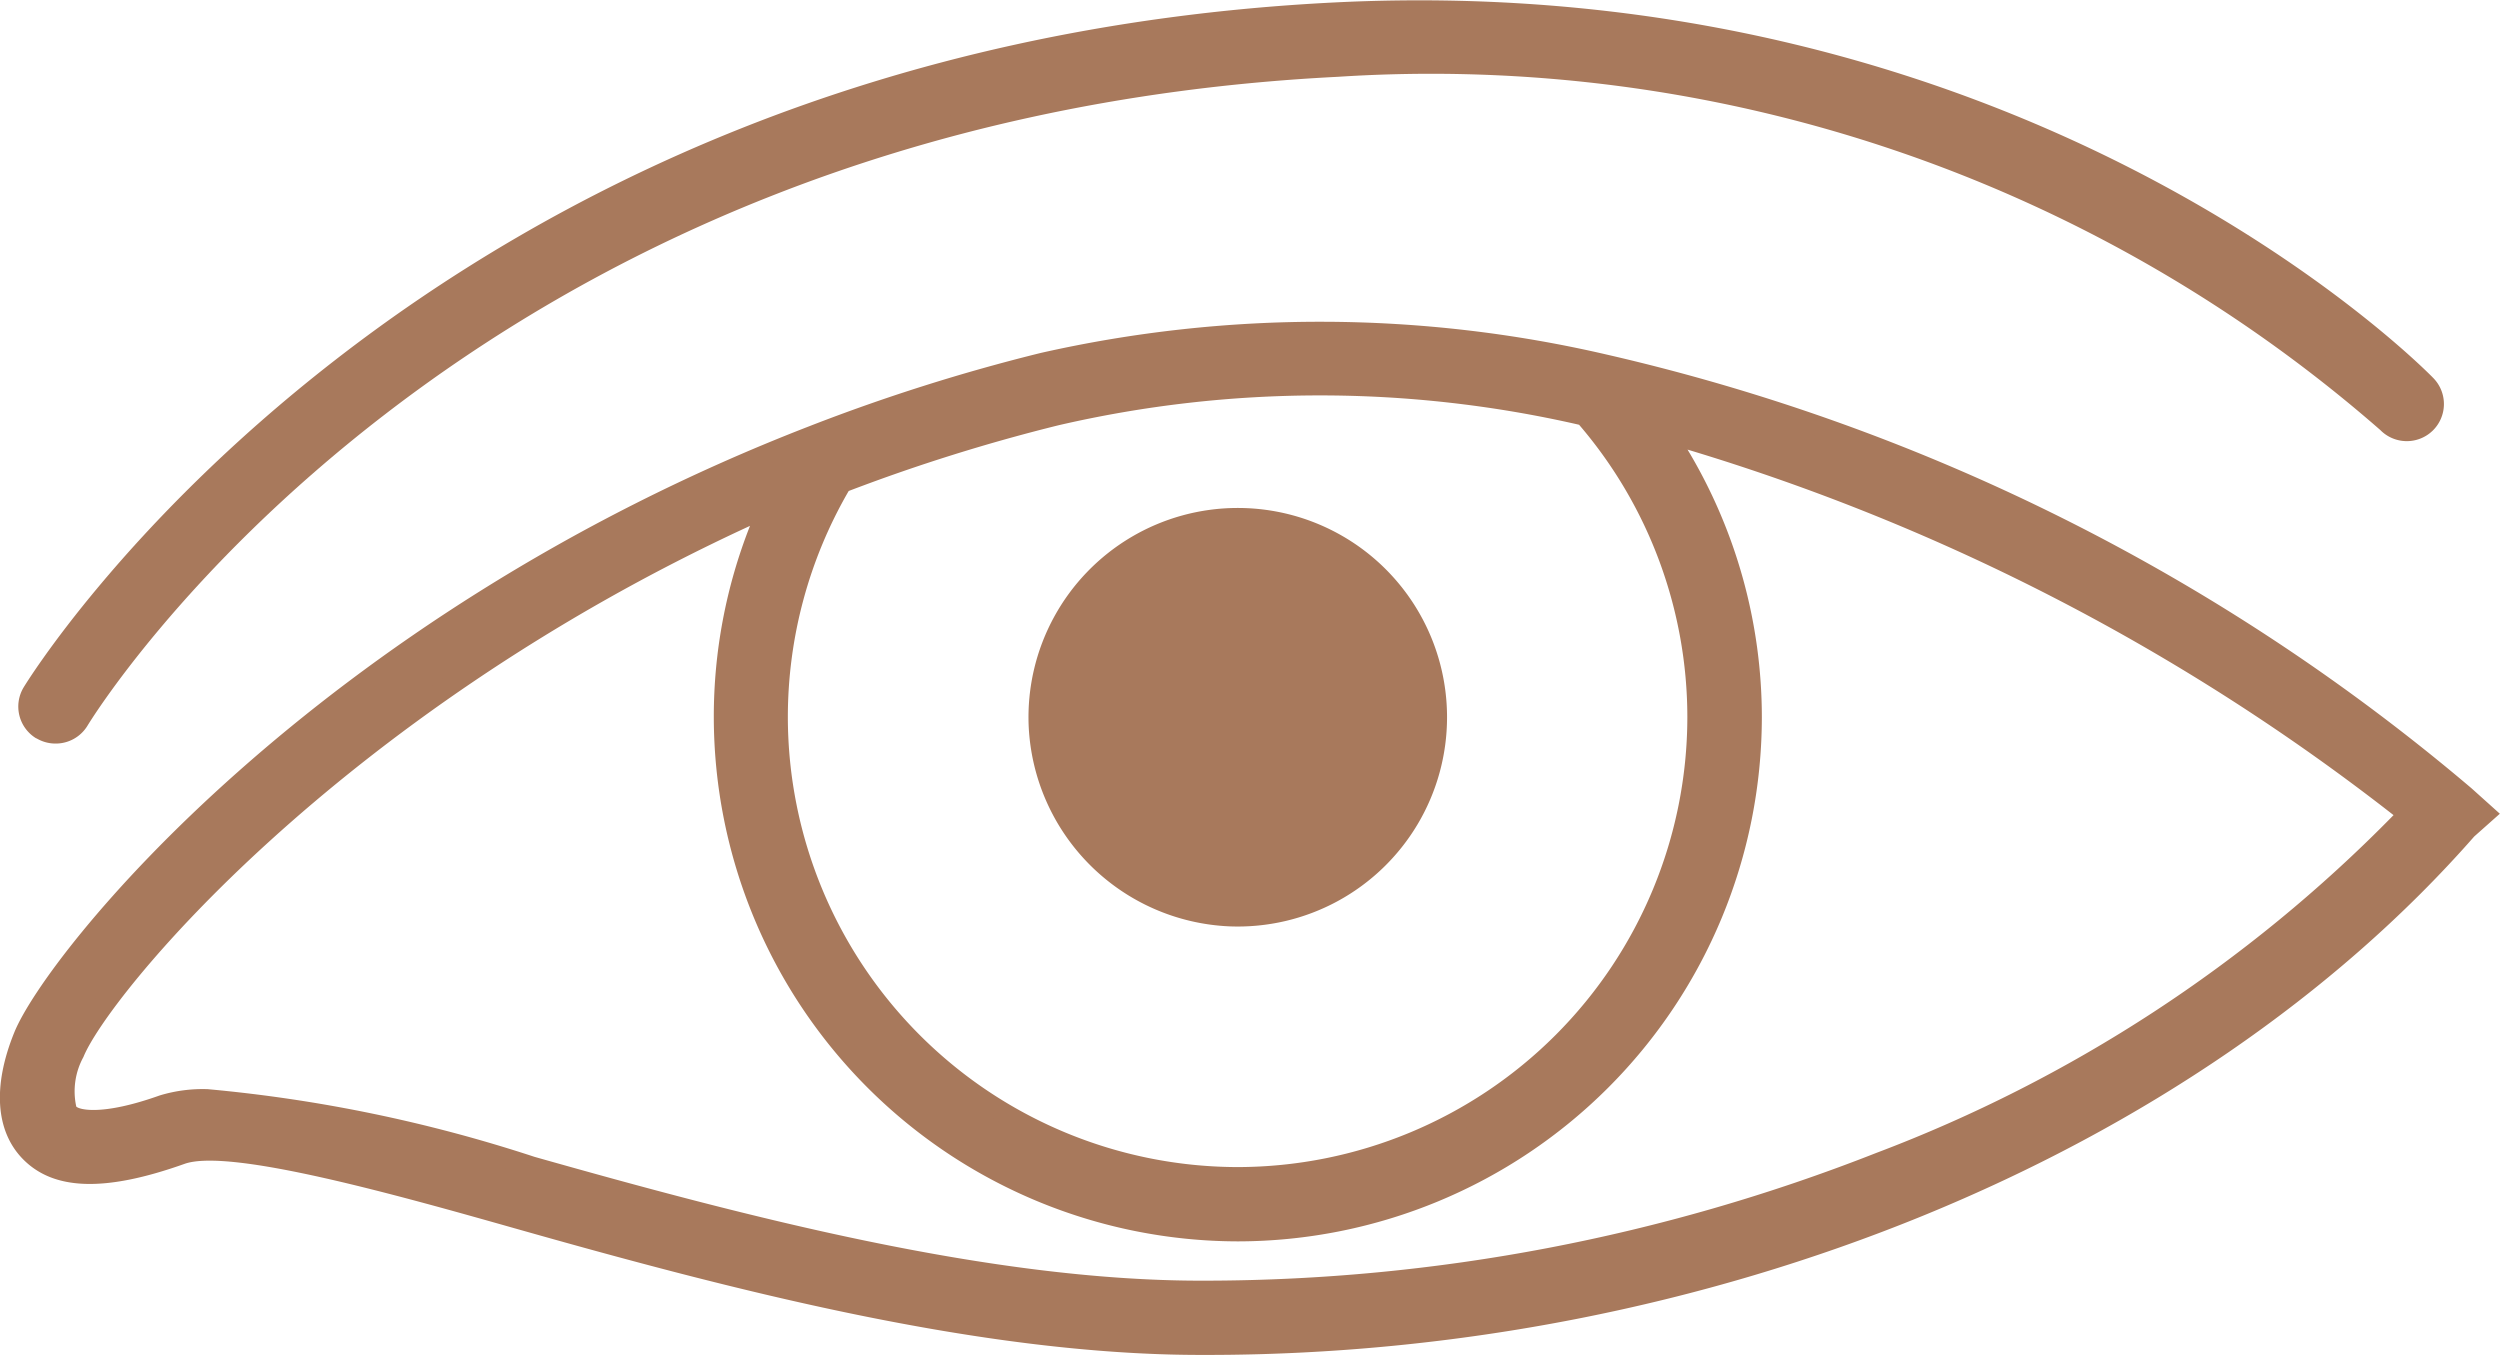
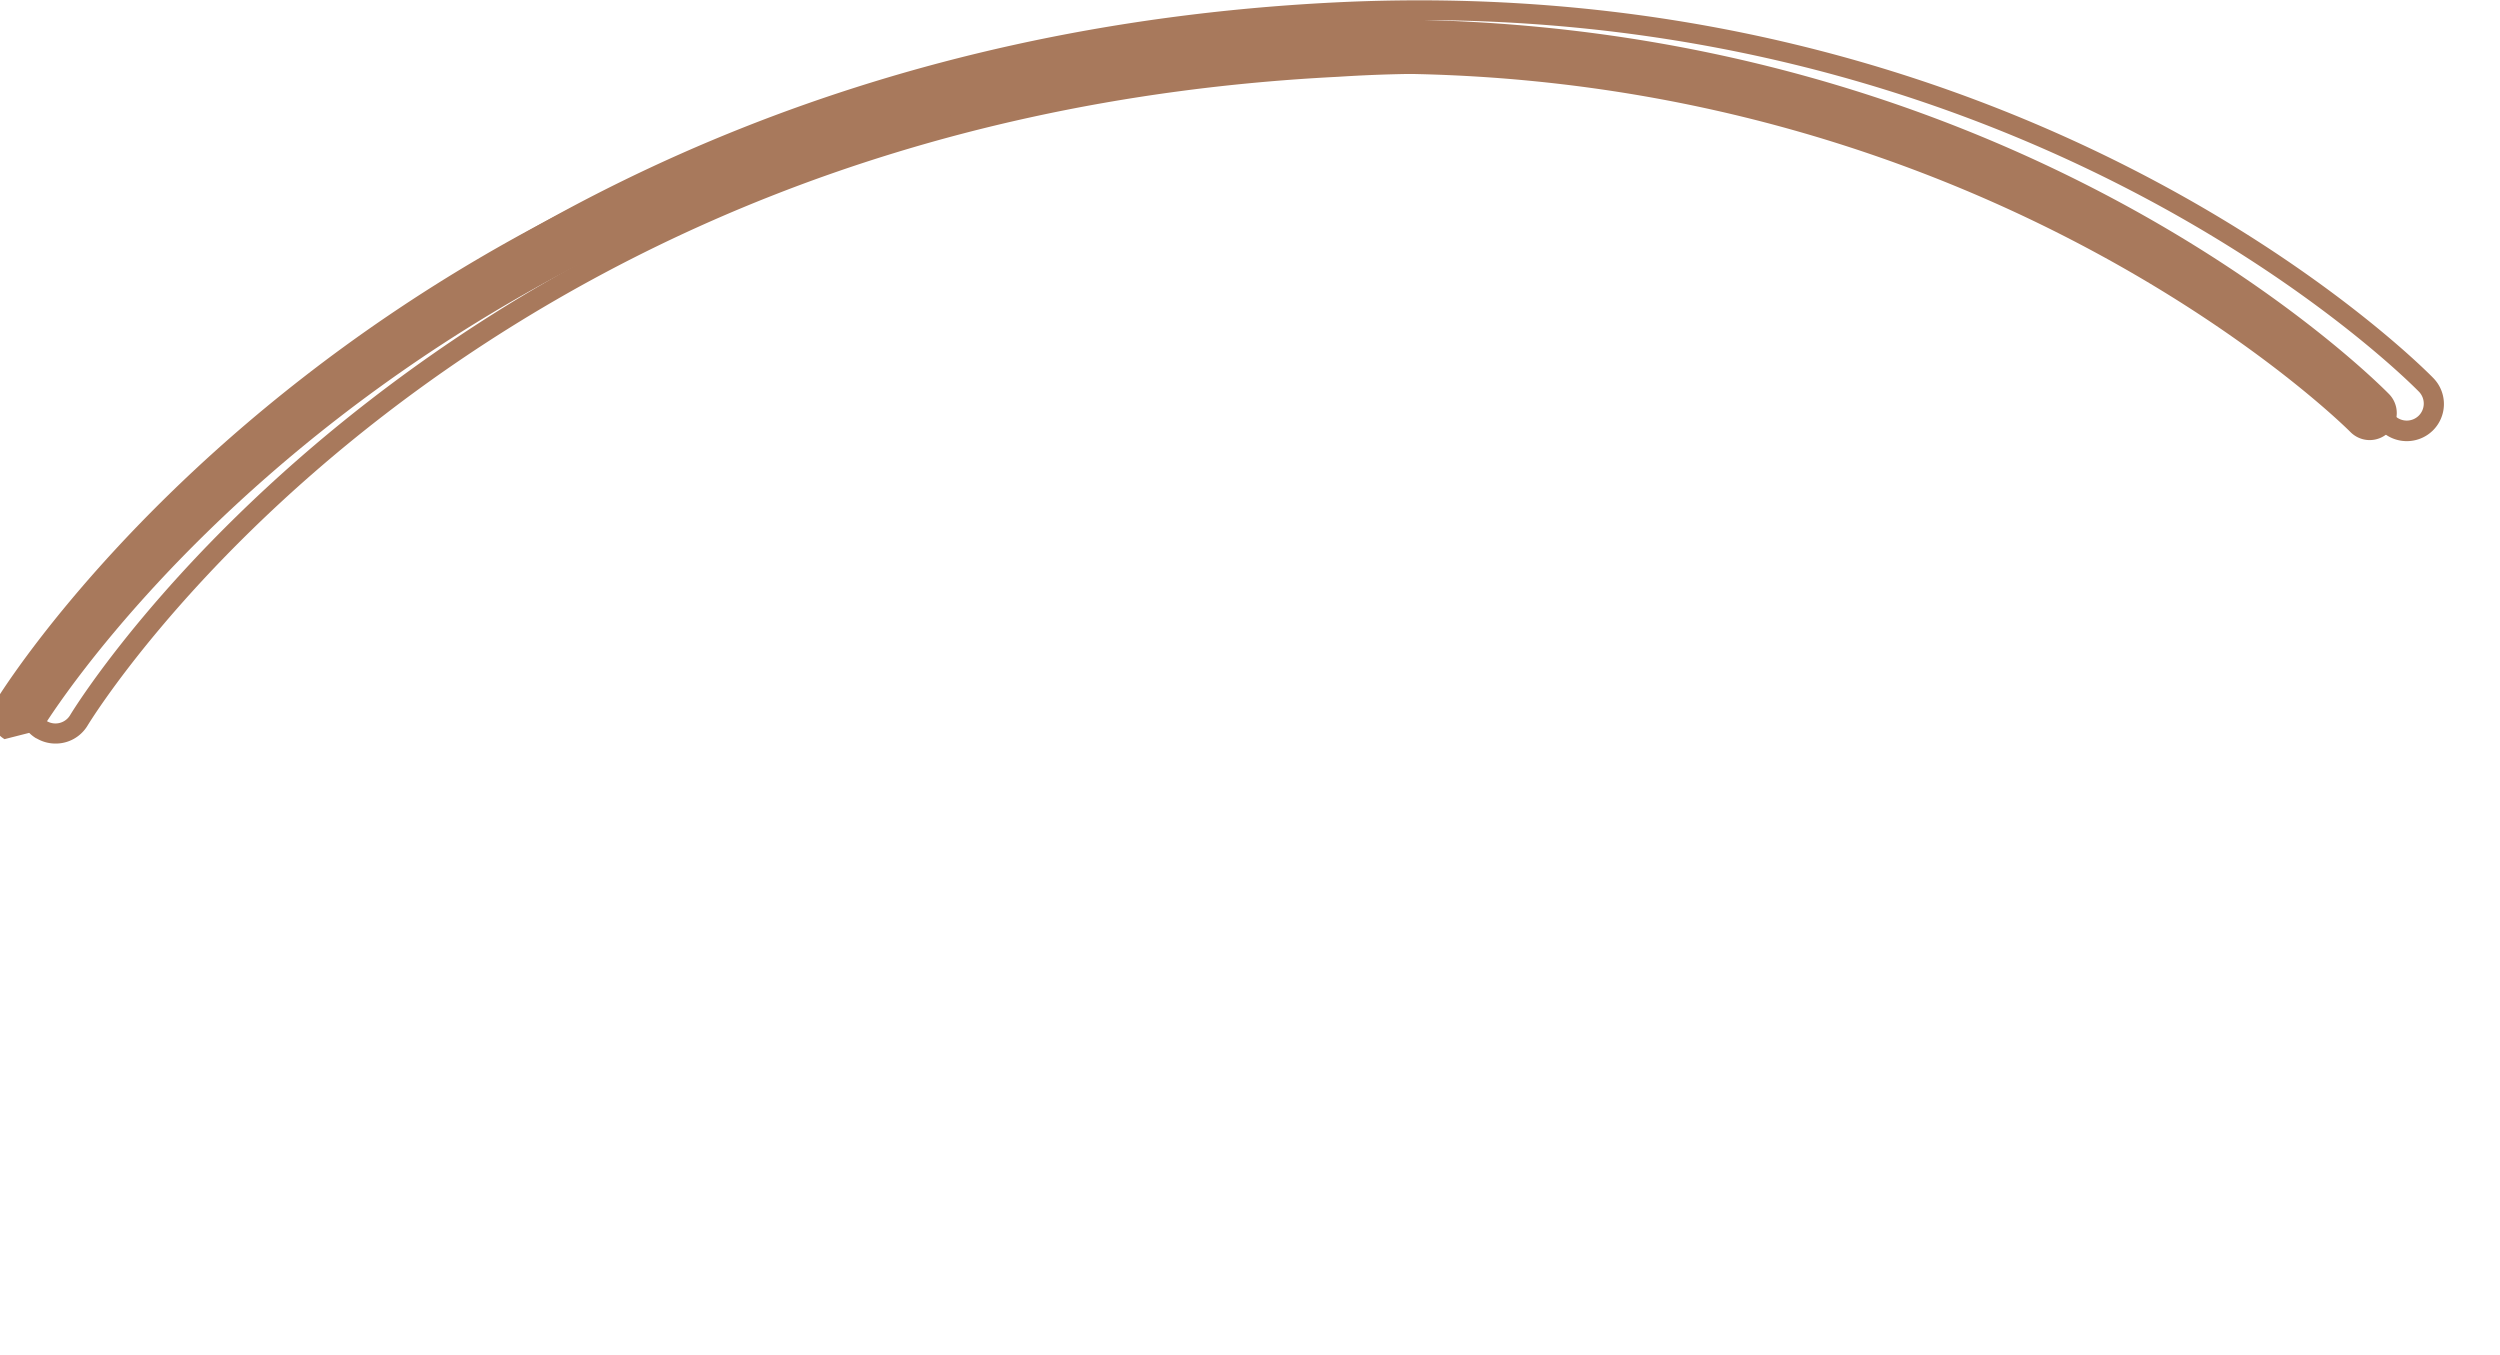
<svg xmlns="http://www.w3.org/2000/svg" width="60.57" height="32.827" viewBox="0 0 60.57 32.827">
  <g id="Groupe_113" data-name="Groupe 113" transform="translate(0 0)">
    <g id="Groupe_110" data-name="Groupe 110" transform="translate(0 7.797)">
-       <path id="Tracé_7615" data-name="Tracé 7615" d="M198.928-1968.386a49.13,49.13,0,0,0-20.838-10.451,30.4,30.4,0,0,0-13.6-.042,45.338,45.338,0,0,0-5.562,1.76c-11.951,4.623-18.386,12.688-19.141,14.558-.488,1.2-.437,2.187.144,2.793.676.7,1.876.71,3.67.072,1.095-.392,4.519.528,8.141,1.552,4.965,1.406,11.143,3.06,16.57,3.06h.14c12.025,0,23.717-4.711,30.538-12.487l.428-.38Zm-39.324-7.583a43.93,43.93,0,0,1,5.2-1.633,28.358,28.358,0,0,1,12.8,0,11.113,11.113,0,0,1,2.736,7.306,11.154,11.154,0,0,1-11.136,11.147,11.16,11.16,0,0,1-11.147-11.147,11.155,11.155,0,0,1,1.551-5.677Zm8.835,19.573h-.129c-5.246,0-11.329-1.626-16.216-3.01a34.553,34.553,0,0,0-7.836-1.629,3.35,3.35,0,0,0-1.1.133c-1.378.491-2.091.407-2.283.207-.151-.157-.177-.711.124-1.454.649-1.607,6.442-8.625,16.842-13.256a12.464,12.464,0,0,0-1.1,5.114,12.473,12.473,0,0,0,12.459,12.459,12.468,12.468,0,0,0,12.449-12.459,12.4,12.4,0,0,0-2.1-6.887,51.722,51.722,0,0,1,18,9.236c-6.557,7.1-17.885,11.546-29.116,11.546Z" transform="translate(-139.207 1979.87)" fill="#a8795c" />
-       <path id="Tracé_7616" data-name="Tracé 7616" d="M166.7-1956.577h-.14c-5.35,0-11.393-1.584-16.636-3.07-2.746-.777-6.895-1.951-7.993-1.558-1.933.688-3.181.646-3.928-.132-.649-.678-.718-1.762-.194-3.053.764-1.891,7.252-10.042,19.279-14.694a45.6,45.6,0,0,1,5.591-1.769,30.709,30.709,0,0,1,13.713.04,49.481,49.481,0,0,1,20.95,10.507h0l.687.617-.62.551C190.61-1961.389,178.844-1956.577,166.7-1956.577Zm-24.15-5.19a36.552,36.552,0,0,1,7.507,1.652c5.212,1.476,11.216,3.051,16.5,3.051h.14c12.012,0,23.643-4.753,30.355-12.4l.021-.022.224-.2-.281-.253a48.955,48.955,0,0,0-20.726-10.395,30.23,30.23,0,0,0-13.5-.044,45.115,45.115,0,0,0-5.532,1.75c-11.878,4.594-18.257,12.574-19,14.423a2.33,2.33,0,0,0,.094,2.533c.59.615,1.706.618,3.412.01A2.39,2.39,0,0,1,142.552-1961.767Zm24.144,3.878h-.13c-5.182,0-11.122-1.558-16.282-3.019a35.507,35.507,0,0,0-7.769-1.62,3.235,3.235,0,0,0-1.02.118c-1.252.447-2.2.5-2.541.146-.261-.271-.231-.96.075-1.714.32-.793,1.87-2.935,4.827-5.584a47.012,47.012,0,0,1,12.141-7.8l.583-.26-.262.582a12.148,12.148,0,0,0-1.077,5.014,12.23,12.23,0,0,0,12.216,12.216,12.224,12.224,0,0,0,12.205-12.216,12.137,12.137,0,0,0-2.055-6.752l-.359-.538.625.168a52.326,52.326,0,0,1,18.1,9.284l.2.164-.174.188a35.067,35.067,0,0,1-12.895,8.5A45.051,45.051,0,0,1,166.7-1957.889Zm-24.181-5.125a35.771,35.771,0,0,1,7.9,1.638c5.129,1.452,11.03,3,16.15,3h.142a44.555,44.555,0,0,0,16.209-3.092,34.744,34.744,0,0,0,12.54-8.187,52.21,52.21,0,0,0-17.105-8.856,12.6,12.6,0,0,1,1.8,6.483,12.712,12.712,0,0,1-12.692,12.7,12.717,12.717,0,0,1-12.7-12.7,12.611,12.611,0,0,1,.877-4.635c-10.077,4.645-15.569,11.428-16.15,12.869a1.727,1.727,0,0,0-.173,1.2c.067.07.611.234,2.023-.27A3.582,3.582,0,0,1,142.515-1963.015Zm24.941,2.376a11.4,11.4,0,0,1-11.39-11.391,11.414,11.414,0,0,1,1.585-5.8l.085-.144.1.017a44.256,44.256,0,0,1,5.163-1.618,28.616,28.616,0,0,1,12.909,0l.08.017.053.061a11.375,11.375,0,0,1,2.8,7.466A11.4,11.4,0,0,1,167.456-1960.639Zm-9.429-16.87a10.927,10.927,0,0,0-1.474,5.48,10.916,10.916,0,0,0,10.9,10.9,10.911,10.911,0,0,0,10.893-10.9,10.889,10.889,0,0,0-2.623-7.085,28.089,28.089,0,0,0-12.611.012A43.709,43.709,0,0,0,158.027-1977.509Z" transform="translate(-137.463 1981.607)" fill="#a8795c" />
-     </g>
+       </g>
    <g id="Groupe_111" data-name="Groupe 111" transform="translate(0.443)">
-       <path id="Tracé_7617" data-name="Tracé 7617" d="M143.422-2026.223a.656.656,0,0,0,.334.092.655.655,0,0,0,.565-.321c.087-.148,8.985-14.755,30.49-15.844,16-.813,25.352,8.536,25.445,8.63a.656.656,0,0,0,.928.01.656.656,0,0,0,.01-.927c-.394-.4-9.835-9.856-26.45-9.024-22.2,1.123-31.461,16.331-31.552,16.484a.656.656,0,0,0,.23.9Z" transform="translate(-142.856 2043.902)" fill="#a8795c" />
+       <path id="Tracé_7617" data-name="Tracé 7617" d="M143.422-2026.223c.087-.148,8.985-14.755,30.49-15.844,16-.813,25.352,8.536,25.445,8.63a.656.656,0,0,0,.928.01.656.656,0,0,0,.01-.927c-.394-.4-9.835-9.856-26.45-9.024-22.2,1.123-31.461,16.331-31.552,16.484a.656.656,0,0,0,.23.9Z" transform="translate(-142.856 2043.902)" fill="#a8795c" />
      <path id="Tracé_7618" data-name="Tracé 7618" d="M142-2027.642a.9.9,0,0,1-.458-.126l-.007,0a.9.9,0,0,1-.309-1.229c.092-.155,9.463-15.477,31.75-16.6,16.7-.836,26.238,8.691,26.636,9.1a.9.9,0,0,1-.014,1.272.9.9,0,0,1-.638.256.9.9,0,0,1-.634-.27,34.95,34.95,0,0,0-25.258-8.557c-21.37,1.081-30.206,15.578-30.293,15.724A.9.9,0,0,1,142-2027.642Zm33.046-17.528q-1,0-2.046.052c-22.029,1.114-31.265,16.213-31.355,16.366a.413.413,0,0,0,.145.565h0a.411.411,0,0,0,.21.058.413.413,0,0,0,.355-.2c.088-.149,9.04-14.868,30.687-15.963a36.885,36.885,0,0,1,18.811,4,29.352,29.352,0,0,1,6.819,4.7.413.413,0,0,0,.292.125.414.414,0,0,0,.292-.117.413.413,0,0,0,.007-.583C198.888-2036.55,190.26-2045.17,175.046-2045.17Z" transform="translate(-141.1 2045.657)" fill="#a8795c" />
    </g>
    <g id="Groupe_112" data-name="Groupe 112" transform="translate(24.919 12.308)">
-       <path id="Tracé_7619" data-name="Tracé 7619" d="M352.294-1939.49a5.071,5.071,0,0,1-5.27,5.066,5.091,5.091,0,0,1-4.867-4.871,5.071,5.071,0,0,1,5.067-5.266,5.07,5.07,0,0,1,5.07,5.071" transform="translate(-342.154 1944.56)" fill="#a8795c" />
-     </g>
+       </g>
  </g>
</svg>